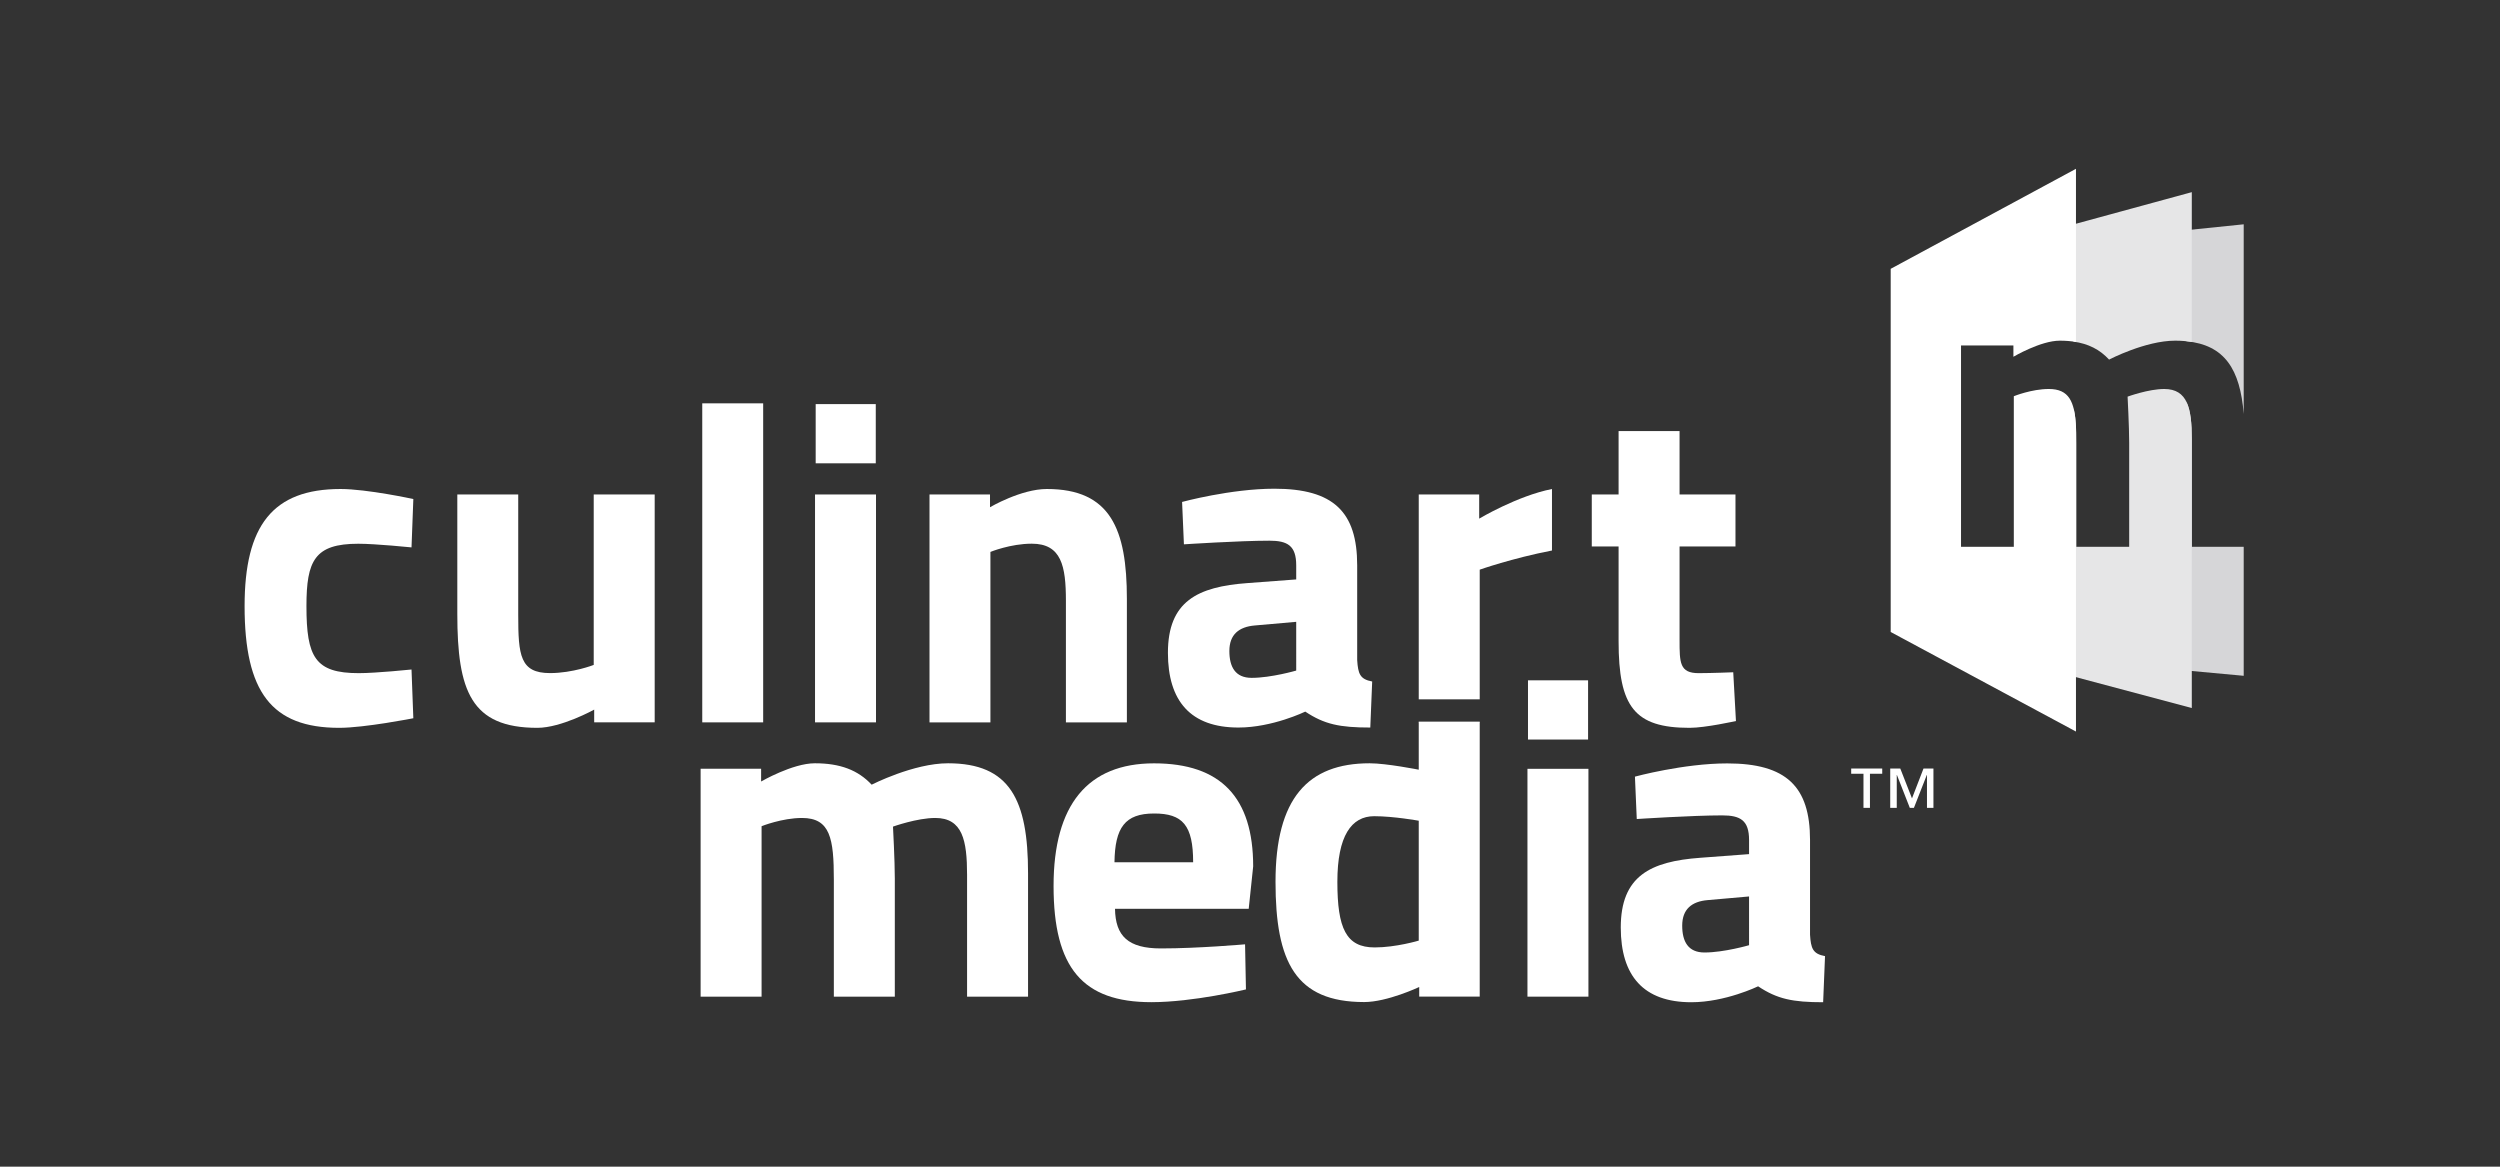
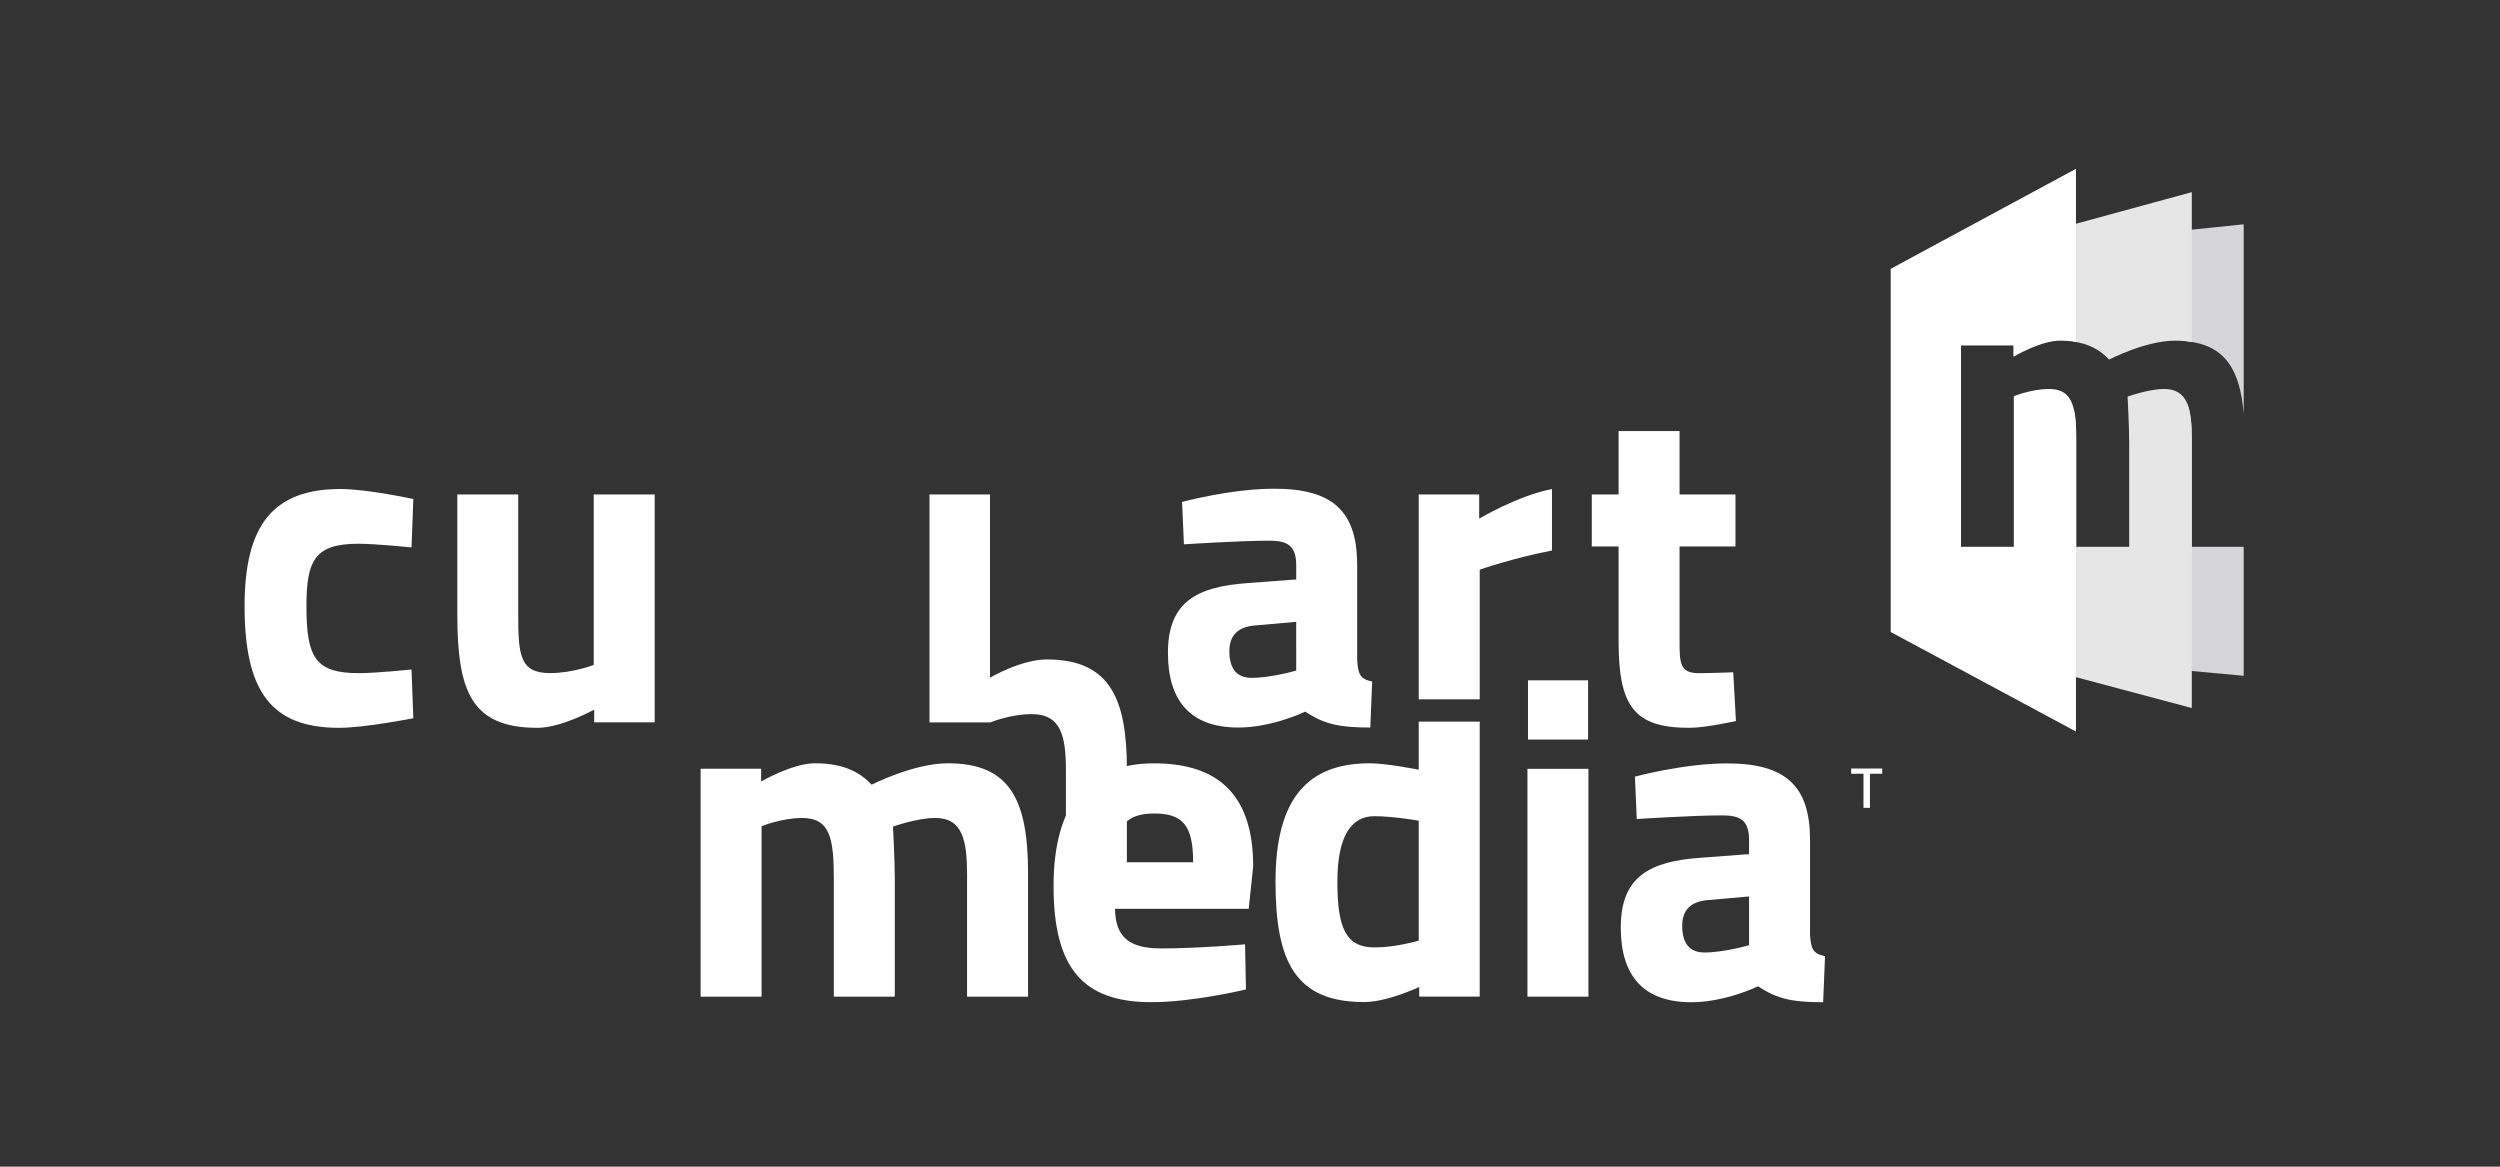
<svg xmlns="http://www.w3.org/2000/svg" version="1.1" id="Ebene_1" x="0px" y="0px" viewBox="0 0 425.2 198.43" enable-background="new 0 0 425.2 198.43" xml:space="preserve">
  <rect x="0" y="0" width="425.2" height="198.43" fill="#333333" stroke="none" />
  <g>
    <path fill="#FFFFFF" d="M57.92,83.17c-11.53,0-16.32,6.2-16.32,19.92c0,14.57,4.56,20.7,16.09,20.7c4.33,0,12.61-1.63,12.61-1.63   l-0.31-8.29c0,0-6.03,0.62-8.97,0.62c-7.43,0-8.9-2.71-8.9-11.39c0-7.75,1.39-10.62,8.82-10.62c2.94,0,9.05,0.62,9.05,0.62   l0.31-8.22C70.3,84.87,62.41,83.17,57.92,83.17L57.92,83.17z" />
    <path fill="#FFFFFF" d="M100.98,84.1v28.99c0,0-3.56,1.39-7.43,1.39c-5.11,0-5.41-3.02-5.41-9.92V84.1H77.78v20.31   c0,13.1,2.32,19.38,13.61,19.38c4.1,0,9.67-3.1,9.67-3.1v2.17h10.29V84.1H100.98L100.98,84.1z" />
-     <polygon fill="#FFFFFF" points="119.44,122.86 129.8,122.86 129.8,68.6 119.44,68.6 119.44,122.86  " />
-     <polygon fill="#FFFFFF" points="138.62,122.86 148.99,122.86 148.99,84.1 138.62,84.1 138.62,122.86  " />
-     <path fill="#FFFFFF" d="M168.45,122.86V93.87c0,0,3.4-1.4,7.04-1.4c5.03,0,5.8,3.8,5.8,9.69v20.7h10.37v-21.01   c0-11.86-2.78-18.68-13.61-18.68c-4.41,0-9.67,3.1-9.67,3.1V84.1h-10.29v38.76H168.45L168.45,122.86z" />
+     <path fill="#FFFFFF" d="M168.45,122.86c0,0,3.4-1.4,7.04-1.4c5.03,0,5.8,3.8,5.8,9.69v20.7h10.37v-21.01   c0-11.86-2.78-18.68-13.61-18.68c-4.41,0-9.67,3.1-9.67,3.1V84.1h-10.29v38.76H168.45L168.45,122.86z" />
    <path fill="#FFFFFF" d="M233.38,115.91c-2.09-0.39-2.4-1.32-2.55-3.64V96.14c0-9.07-4.02-13.02-14.08-13.02   c-7.43,0-15.7,2.25-15.7,2.25l0.31,7.21c0,0,9.44-0.62,14.54-0.62c3.09,0,4.56,0.85,4.56,4.19v2.4l-8.28,0.62   c-8.51,0.62-13.54,3.1-13.54,11.86c0,8.22,3.87,12.71,11.99,12.71c5.8,0,11.37-2.71,11.37-2.71c3.25,2.17,5.88,2.71,11.06,2.71   L233.38,115.91L233.38,115.91z M220.46,114.05c0,0-4.25,1.24-7.58,1.24c-2.78,0-3.79-1.86-3.79-4.57c0-2.79,1.62-4.11,4.33-4.34   l7.04-0.62V114.05L220.46,114.05z" />
    <path fill="#FFFFFF" d="M263.96,93.63V83.17c-5.88,1.16-12.38,5.04-12.38,5.04V84.1H241.3v34.84h10.37V96.89   C251.66,96.89,257.16,94.95,263.96,93.63L263.96,93.63z M241.3,122.77v0.09h10.37v-0.09H241.3L241.3,122.77z" />
    <path fill="#FFFFFF" d="M295.17,92.94V84.1h-9.51V73.32h-10.37V84.1h-4.56v8.84h4.56v16.12c0,11.16,2.71,14.73,12.07,14.73   c2.71,0,7.89-1.16,7.89-1.16l-0.46-8.29c0,0-3.71,0.15-5.88,0.15c-3.25,0-3.25-1.78-3.25-5.66V92.94H295.17L295.17,92.94z" />
    <path fill="#FFFFFF" d="M129.53,169.51v-28.99c0,0,3.48-1.4,6.88-1.4c4.8,0,5.41,3.49,5.41,10.47v19.92h10.37v-20.08   c0-3.02-0.31-8.84-0.31-8.84s4.1-1.47,7.19-1.47c4.64,0,5.41,3.8,5.41,9.69v20.7h10.37v-21.01c0-12.48-3.09-18.68-13.61-18.68   c-5.88,0-12.99,3.64-12.99,3.64c-2.32-2.48-5.34-3.64-9.67-3.64c-3.79,0-9.13,3.1-9.13,3.1v-2.17h-10.29v38.76H129.53   L129.53,169.51z" />
    <path fill="#FFFFFF" d="M213.14,147.35c0-11.7-5.49-17.52-16.86-17.52c-11.29,0-17.09,7.05-17.09,20.85   c0,13.95,4.95,19.77,16.63,19.77c7.19,0,16.09-2.17,16.09-2.17l-0.15-7.67c0,0-7.97,0.7-14.31,0.7c-5.57,0-7.74-2.09-7.81-6.74   h22.74L213.14,147.35L213.14,147.35z M202.93,146.65h-13.38c0.08-5.89,1.78-8.29,6.73-8.29   C201.16,138.35,202.93,140.37,202.93,146.65L202.93,146.65z" />
    <path fill="#FFFFFF" d="M241.3,130.91c0,0-5.49-1.09-8.35-1.09c-10.52,0-16.01,5.97-16.01,20.15c0,13.64,3.4,20.46,15.08,20.46   c3.94,0,9.36-2.56,9.36-2.56v1.63h10.29v-46.75H241.3V130.91L241.3,130.91z M241.3,139.59v20.39c0,0-3.87,1.16-7.5,1.16   c-4.87,0-6.34-3.26-6.34-11.16c0-7.83,2.4-11.16,6.26-11.16C237.05,138.82,241.3,139.59,241.3,139.59L241.3,139.59z" />
    <polygon fill="#FFFFFF" points="259.79,169.51 270.16,169.51 270.16,130.76 259.79,130.76 259.79,169.51  " />
    <path fill="#FFFFFF" d="M310.4,162.62c-2.09-0.39-2.4-1.32-2.55-3.64v-16.12c0-9.07-4.02-13.02-14.08-13.02   c-7.43,0-15.7,2.25-15.7,2.25l0.31,7.21c0,0,9.44-0.62,14.54-0.62c3.09,0,4.56,0.85,4.56,4.19v2.4l-8.28,0.62   c-8.51,0.62-13.54,3.1-13.54,11.86c0,8.22,3.87,12.71,11.99,12.71c5.8,0,11.37-2.71,11.37-2.71c3.25,2.17,5.88,2.71,11.06,2.71   L310.4,162.62L310.4,162.62z M297.48,160.76c0,0-4.26,1.24-7.58,1.24c-2.78,0-3.79-1.86-3.79-4.57c0-2.79,1.62-4.11,4.33-4.34   l7.04-0.62V160.76L297.48,160.76z" />
    <path fill="#D6D6D8" d="M381.61,70.41V38.15l-9.75,1v18.89C378.37,58.68,381,62.79,381.61,70.41L381.61,70.41z M371.86,68.34v45.7   l9.75,0.9V93h-8.83V74.72C372.78,72.02,372.59,69.84,371.86,68.34L371.86,68.34z" />
    <path fill="#E6E6E7" d="M372.78,58.16V32.68l-20.13,5.49V58.1c2.55,0.36,4.49,1.35,6.06,3.06c0,0,6.16-3.22,11.25-3.22   C370.99,57.94,371.91,58.02,372.78,58.16L372.78,58.16z M352.65,69.4v45.66l20.13,5.36v-45.8c-0.01-5.14-0.7-8.46-4.69-8.46   c-2.68,0-6.23,1.3-6.23,1.3s0.27,5.14,0.27,7.81V93h-8.98V75.4C353.16,72.87,353.05,70.89,352.65,69.4L352.65,69.4z" />
    <path fill="#FFFFFF" d="M353.08,58.16V28.71l-31.51,17.01v61.77l31.51,16.93V72.49c-0.23-4.2-1.18-6.33-4.61-6.33   c-2.95,0-5.96,1.23-5.96,1.23V93h-8.98V58.76h8.91v1.92c0,0,4.62-2.74,7.9-2.74C351.33,57.94,352.24,58.02,353.08,58.16   L353.08,58.16z" />
-     <polygon fill="#FFFFFF" points="328.84,130.71 327.15,130.71 325.19,135.79 323.2,130.71 321.49,130.71 321.49,137.4 322.6,137.4    322.6,131.81 322.63,131.81 324.82,137.4 325.52,137.4 327.71,131.81 327.74,131.81 327.74,137.4 328.84,137.4 328.84,130.71  " />
    <polygon fill="#FFFFFF" points="320.13,130.71 314.85,130.71 314.85,131.6 316.94,131.6 316.94,137.4 318.04,137.4 318.04,131.6    320.13,131.6 320.13,130.71  " />
-     <polygon fill="#FFFFFF" points="138.73,68.73 138.73,78.8 148.95,78.8 148.95,68.73 138.73,68.73  " />
    <polygon fill="#FFFFFF" points="259.88,115.71 259.88,125.78 270.1,125.78 270.1,115.71 259.88,115.71  " />
  </g>
</svg>